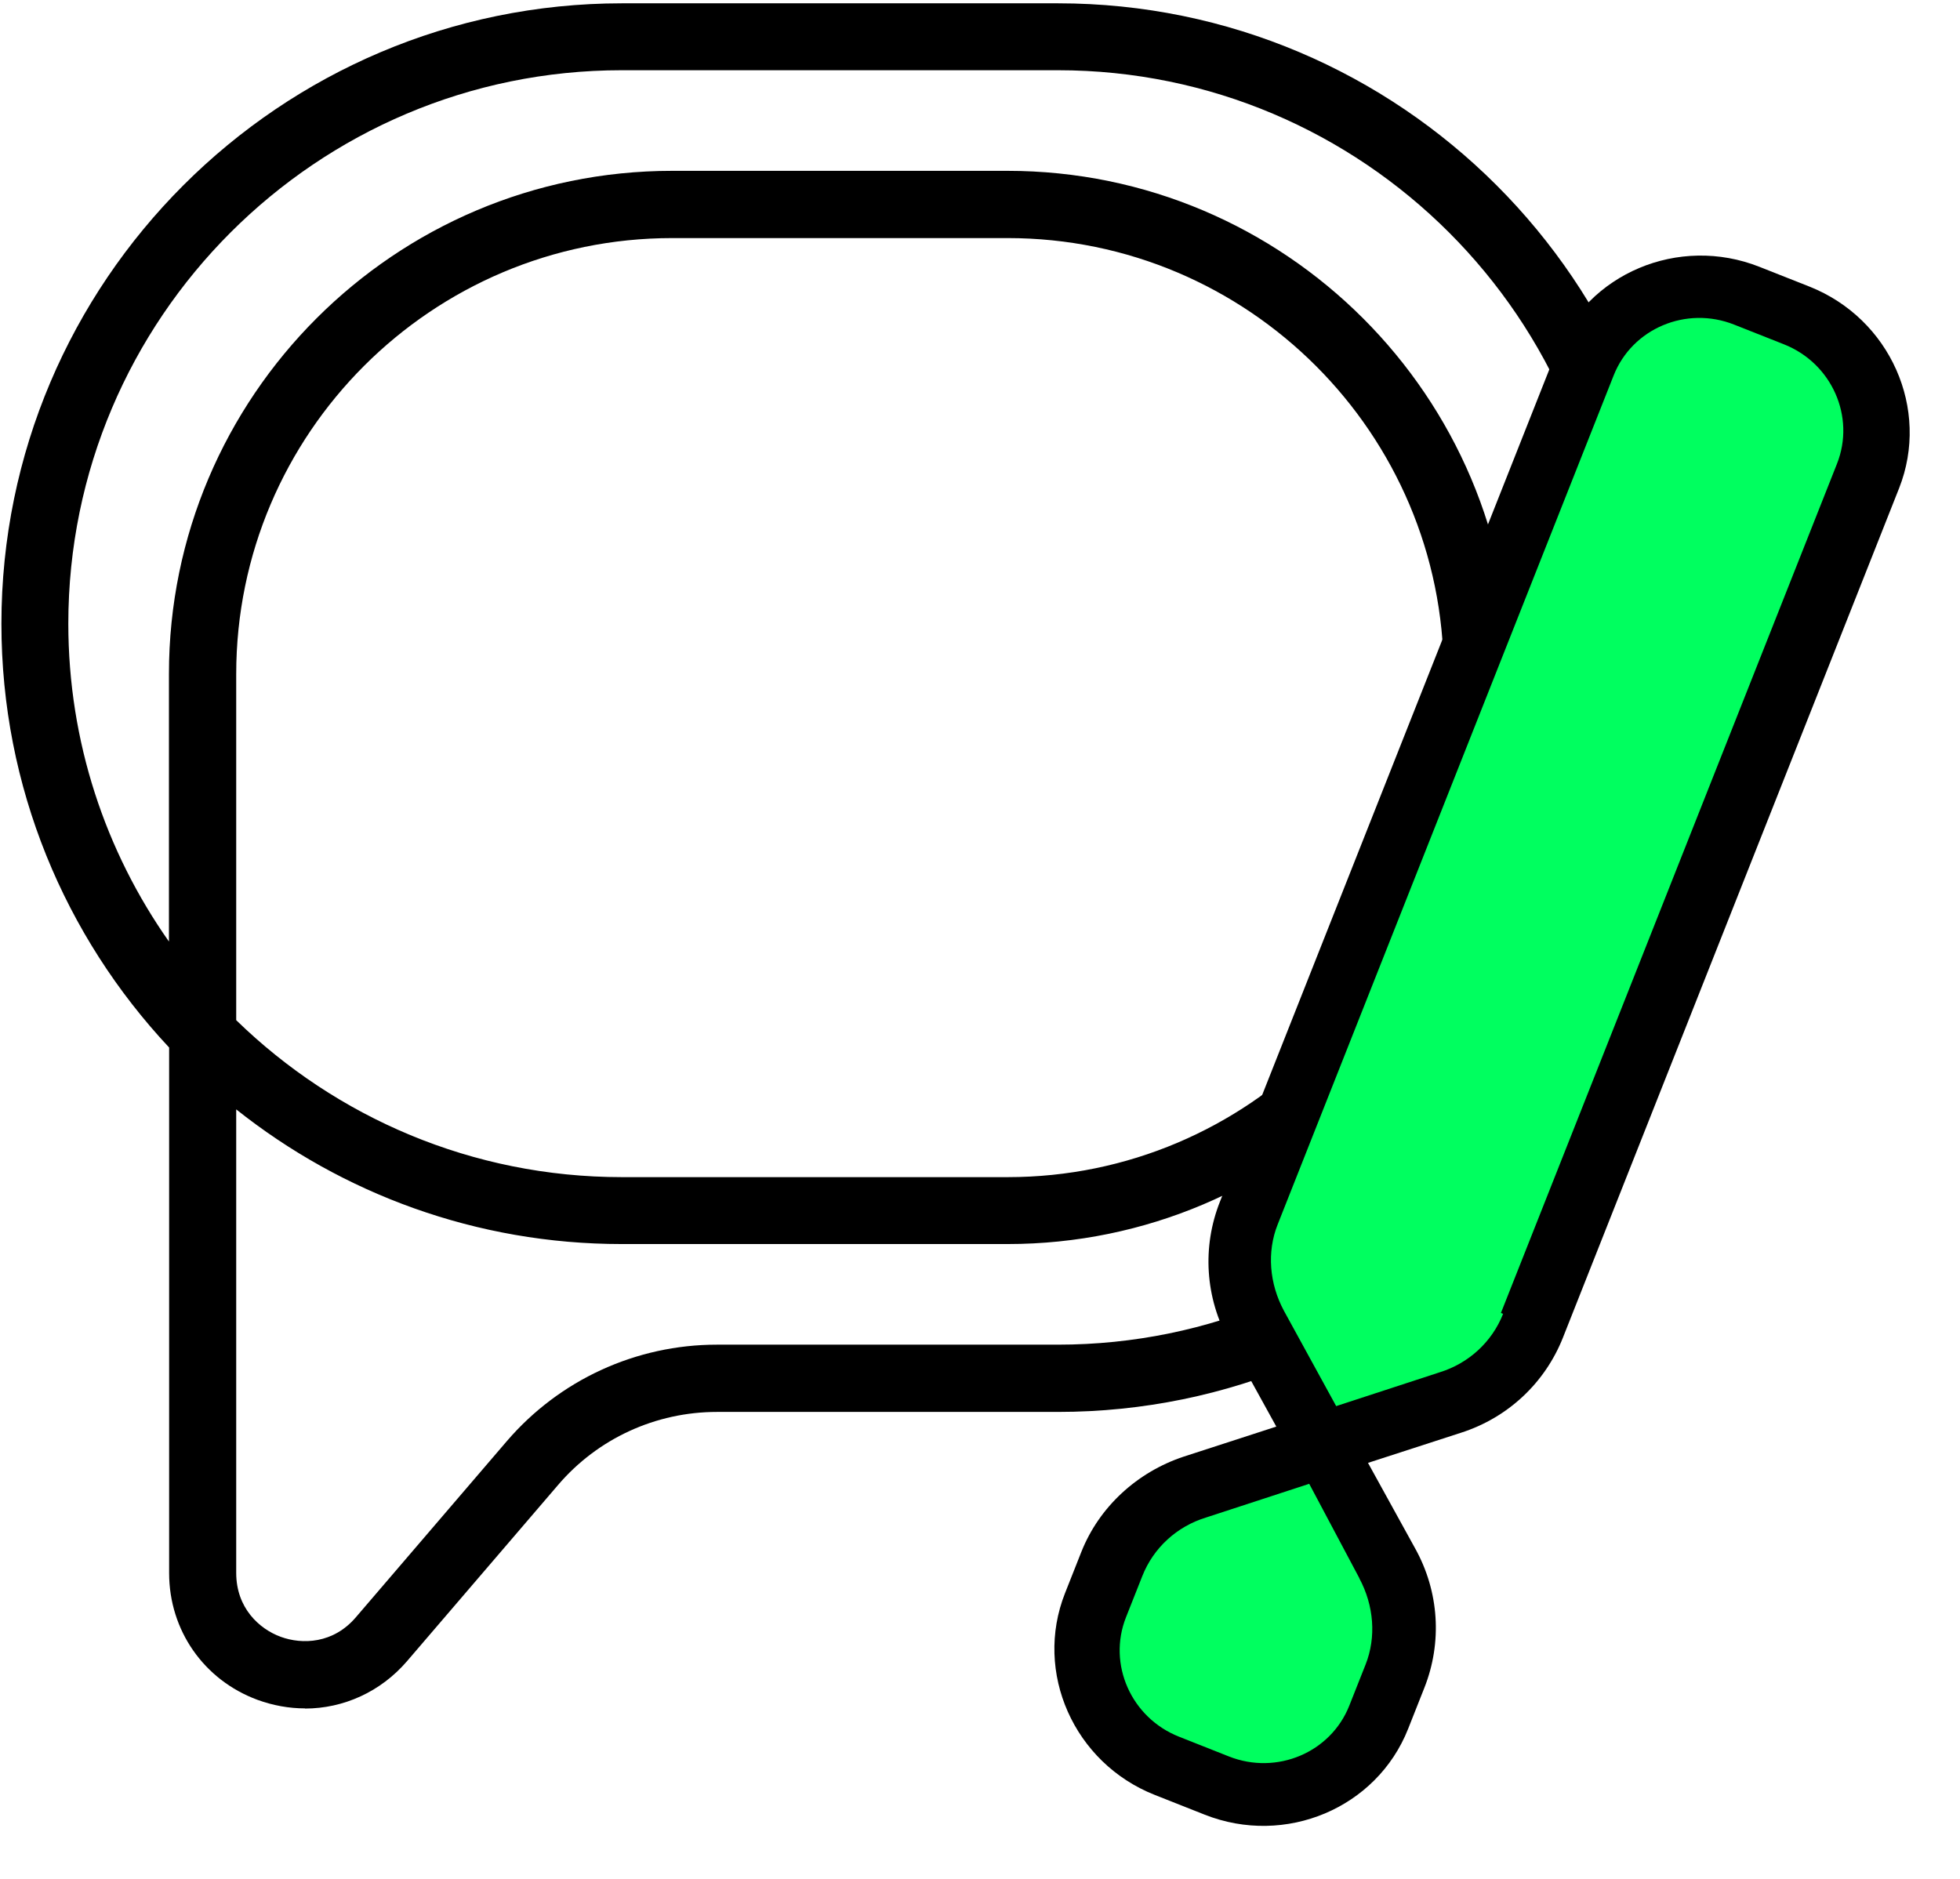
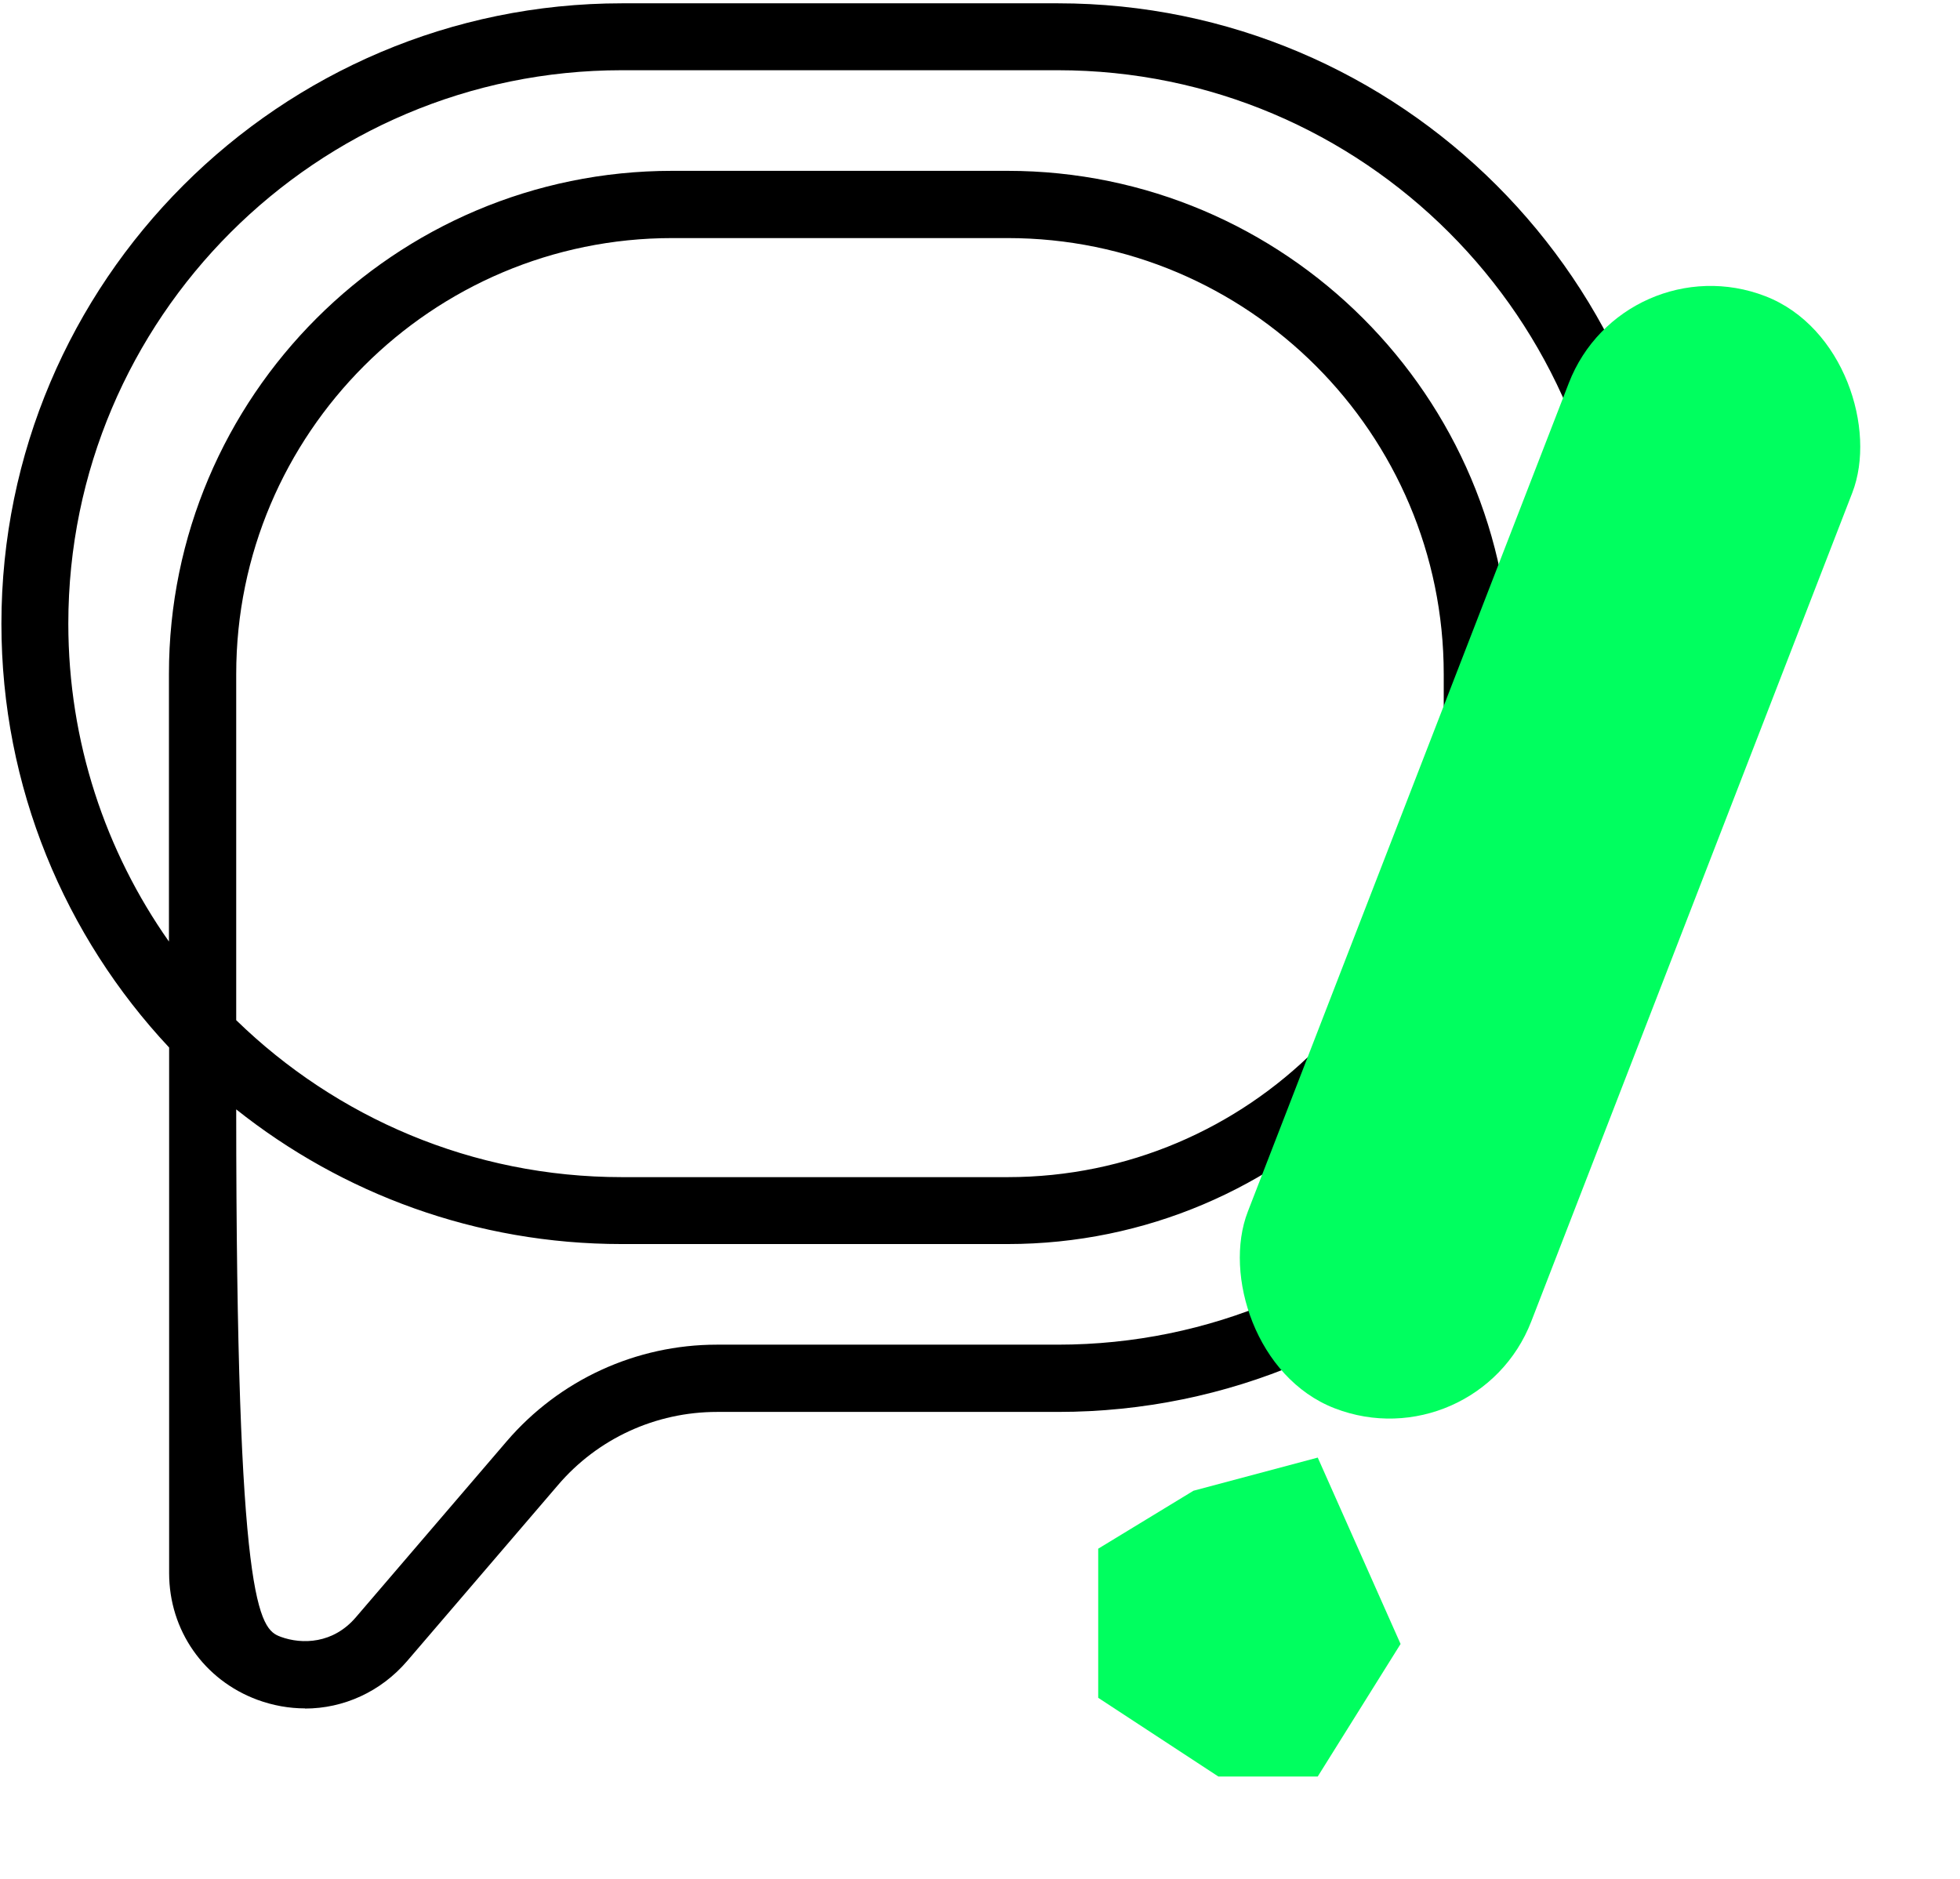
<svg xmlns="http://www.w3.org/2000/svg" width="97" height="93" viewBox="0 0 97 93" fill="none">
-   <path d="M15.093 84.559C14.312 84.559 13.516 84.418 12.744 84.136C10.088 83.156 8.37 80.691 8.37 77.861V51.848C3.224 46.354 0.07 38.975 0.07 30.874C0.07 13.942 13.848 0.164 30.78 0.164H52.36C69.292 0.164 83.07 13.942 83.07 30.874V39.174C83.07 56.106 69.292 69.885 52.36 69.885H35.486C32.448 69.885 29.576 71.204 27.609 73.512L20.147 82.218C18.844 83.737 17.002 84.567 15.093 84.567V84.559ZM11.69 54.911V77.853C11.69 79.587 12.827 80.625 13.889 81.015C14.952 81.405 16.495 81.363 17.616 80.044L25.078 71.337C27.684 68.299 31.477 66.556 35.478 66.556H52.352C67.458 66.556 79.742 54.272 79.742 39.166V30.866C79.742 15.76 67.458 3.476 52.352 3.476H30.771C15.665 3.476 3.381 15.76 3.381 30.866C3.381 36.718 5.224 42.146 8.361 46.603V33.356C8.361 19.628 19.533 8.456 33.261 8.456H49.861C63.59 8.456 74.762 19.628 74.762 33.356V36.676C74.762 50.404 63.59 61.576 49.861 61.576H30.771C23.559 61.576 16.927 59.078 11.681 54.903L11.69 54.911ZM11.69 50.495C16.628 55.301 23.36 58.264 30.78 58.264H49.87C61.772 58.264 71.45 48.587 71.45 36.684V33.364C71.45 21.462 61.772 11.784 49.87 11.784H33.27C21.367 11.784 11.69 21.462 11.69 33.364V50.495Z" fill="black" />
+   <path d="M15.093 84.559C14.312 84.559 13.516 84.418 12.744 84.136C10.088 83.156 8.37 80.691 8.37 77.861V51.848C3.224 46.354 0.07 38.975 0.07 30.874C0.07 13.942 13.848 0.164 30.78 0.164H52.36C69.292 0.164 83.07 13.942 83.07 30.874V39.174C83.07 56.106 69.292 69.885 52.36 69.885H35.486C32.448 69.885 29.576 71.204 27.609 73.512L20.147 82.218C18.844 83.737 17.002 84.567 15.093 84.567V84.559ZM11.69 54.911C11.69 79.587 12.827 80.625 13.889 81.015C14.952 81.405 16.495 81.363 17.616 80.044L25.078 71.337C27.684 68.299 31.477 66.556 35.478 66.556H52.352C67.458 66.556 79.742 54.272 79.742 39.166V30.866C79.742 15.76 67.458 3.476 52.352 3.476H30.771C15.665 3.476 3.381 15.76 3.381 30.866C3.381 36.718 5.224 42.146 8.361 46.603V33.356C8.361 19.628 19.533 8.456 33.261 8.456H49.861C63.59 8.456 74.762 19.628 74.762 33.356V36.676C74.762 50.404 63.59 61.576 49.861 61.576H30.771C23.559 61.576 16.927 59.078 11.681 54.903L11.69 54.911ZM11.69 50.495C16.628 55.301 23.36 58.264 30.78 58.264H49.87C61.772 58.264 71.45 48.587 71.45 36.684V33.364C71.45 21.462 61.772 11.784 49.87 11.784H33.27C21.367 11.784 11.69 21.462 11.69 33.364V50.495Z" fill="black" />
  <rect x="80.357" y="11.945" width="15.044" height="59.028" rx="7.522" transform="rotate(21.174 80.357 11.945)" fill="#00FF5F" />
  <path d="M54.35 76.655L59.065 73.786L65.215 72.145L69.314 81.37L65.215 87.93H60.295L54.35 84.035V76.655Z" fill="#00FF5F" />
-   <path d="M74.389 65.029C73.833 66.433 72.676 67.484 71.243 67.926L66.127 69.597L63.541 64.878C62.816 63.529 62.694 61.963 63.229 60.613L79.86 18.582C80.78 16.259 83.45 15.128 85.819 16.066L88.289 17.043C90.658 17.981 91.832 20.632 90.912 22.955L74.281 64.986L74.381 65.026L74.389 65.029ZM67.272 78.119C67.997 79.468 68.118 81.034 67.584 82.384L66.777 84.422C65.858 86.745 63.188 87.875 60.819 86.938L58.349 85.96C55.98 85.023 54.806 82.372 55.725 80.049L56.532 78.011C57.087 76.606 58.244 75.556 59.678 75.114L64.793 73.443L67.279 78.122L67.272 78.119ZM77.352 66.201L93.984 24.17C95.535 20.25 93.543 15.766 89.545 14.184L87.075 13.207C83.078 11.625 78.556 13.531 77.005 17.452L60.373 59.483C59.49 61.713 59.636 64.234 60.837 66.388L63.164 70.611L58.577 72.099C56.274 72.866 54.397 74.587 53.514 76.817L52.708 78.855C51.156 82.775 53.149 87.259 57.147 88.841L59.617 89.818C63.614 91.4 68.135 89.494 69.687 85.573L70.493 83.536C71.376 81.305 71.231 78.784 70.03 76.631L67.702 72.407L72.29 70.92C74.639 70.171 76.47 68.432 77.352 66.201Z" fill="black" />
</svg>